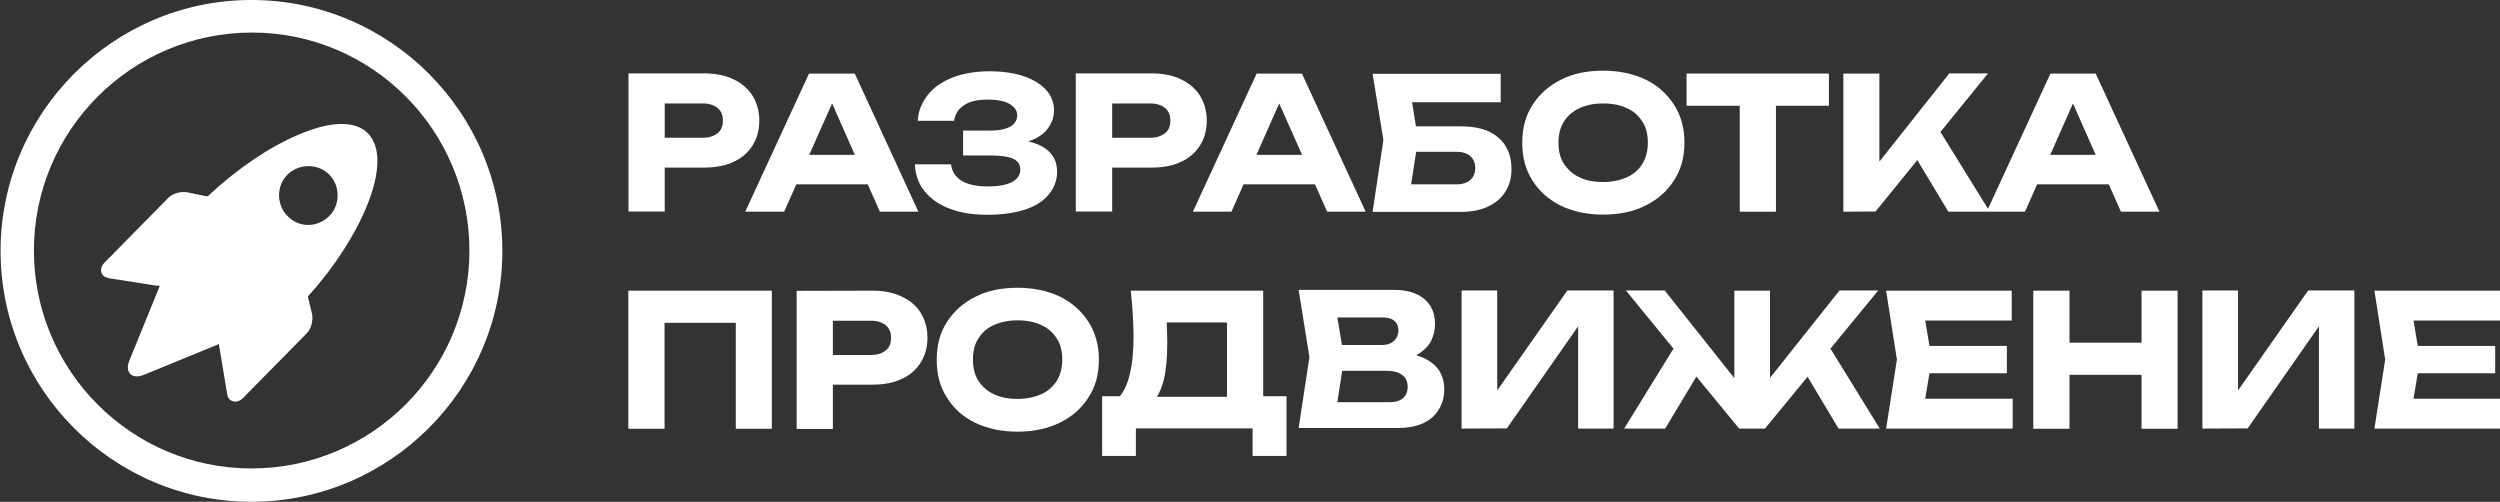
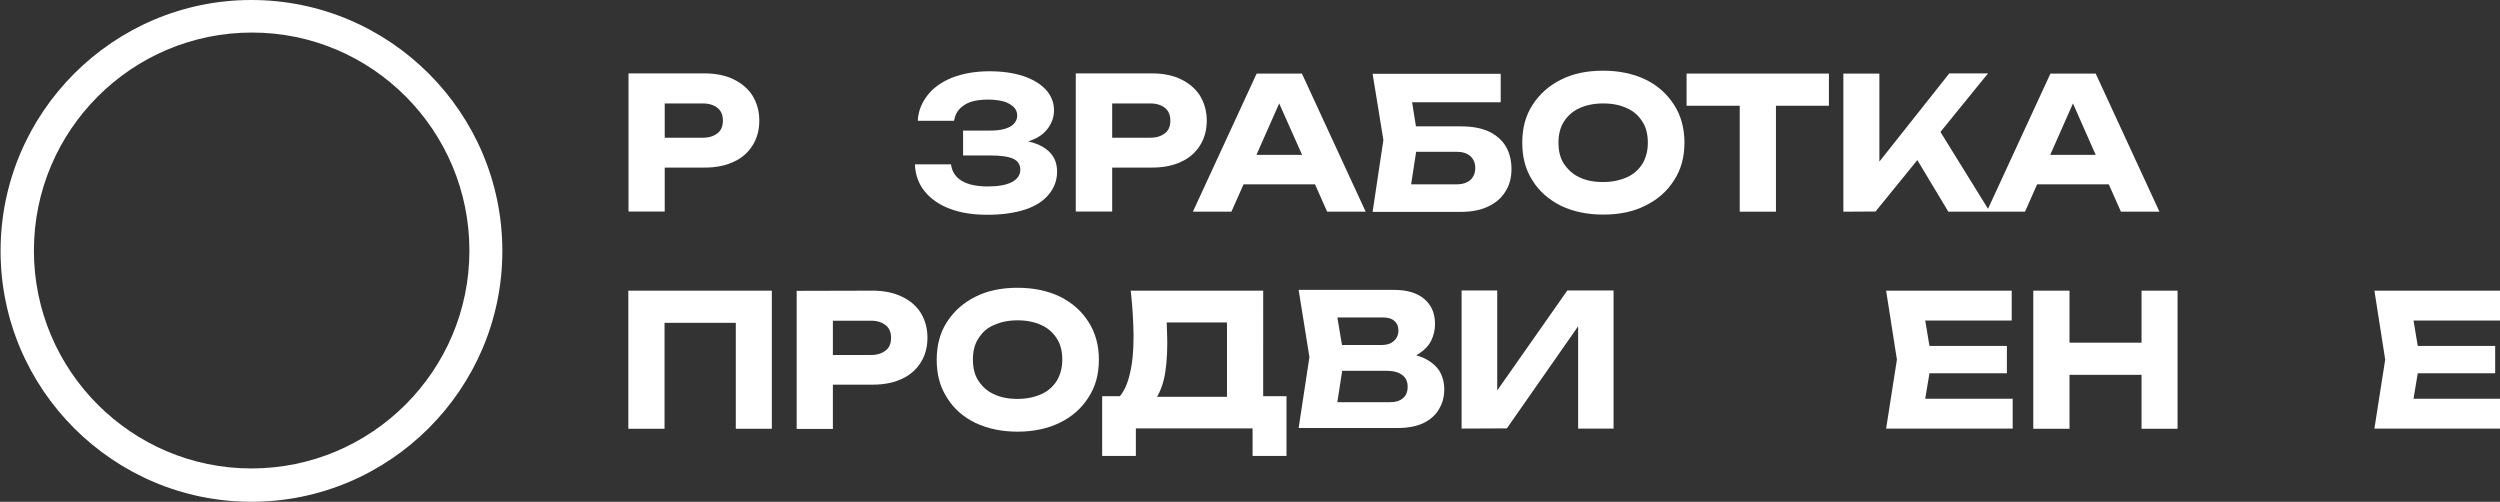
<svg xmlns="http://www.w3.org/2000/svg" version="1.1" id="Слой_1" x="0px" y="0px" viewBox="0 0 1297.9 260.5" style="enable-background:new 0 0 1297.9 260.5;" xml:space="preserve">
  <rect x="0" y="0" width="1297.9" height="260.5" fill="#333333" stroke="none" />
  <style type="text/css"> .st0{fill:#FFFFFF;} </style>
  <g>
-     <path class="st0" d="M190.9,69.1c-6.6-6.6-19.5-6.3-36.1,0.9c-15,6.3-31.9,17.8-46.4,31.4c-0.4,0.4-0.9,0.7-1.7,0.4l-9.2-1.9 c-3.3-0.7-7.8,0.4-10.1,2.8l-33.3,33.8c-2.3,2.4-1.9,5.1-0.5,6.6c0.7,0.7,1.9,1.1,3.3,1.4l24.2,3.8c0.4,0,1.2,0,1.9,0l-15.8,38.8 c-1.7,4-0.4,6.1,0.4,7c0.9,1,3.1,2.1,7.1,0.5l39-16c0,0.5,0,1.1,0.2,1.6l4,24.2c0.2,1.4,0.7,2.4,1.4,3c0.7,0.7,1.7,1.1,2.8,1.1 c0.9,0,2.3-0.2,3.8-1.6l33.3-33.8c2.4-2.4,3.5-6.8,2.8-10.1l-2.1-8.7v-0.2c0.1-0.2,0.1-0.2,0-0.3c-0.5,0.2-0.3,0,0,0l0.2-0.2 C186.6,124.5,205.4,83.7,190.9,69.1z M149.3,112.2c-5.9-5.9-5.9-15.8,0-21.6c5.9-5.8,15.8-5.8,21.6,0s5.9,15.8,0,21.6 C164.8,118.3,155.2,118.3,149.3,112.2z" />
    <path class="st0" d="M130.5,0C58.8,0,0.3,58.5,0.3,130.3s58.5,130.2,130.2,130.2s130.3-58.4,130.3-130.2S202.4,0,130.5,0z M130.5,243.2c-62.2,0-112.9-50.7-112.9-113.1S68.3,16.9,130.8,16.9s112.9,50.9,112.9,113.2C243.7,192.5,193,243.2,130.5,243.2z" />
    <path class="st0" d="M345.1,87h20.7c5.8,0,10.9-1,15.1-3c4.2-1.9,7.5-4.8,9.8-8.5c2.3-3.6,3.5-7.9,3.5-12.9c0-4.8-1.2-9.1-3.5-12.9 c-2.2-3.5-5.5-6.4-9.8-8.5c-4.1-2-9.2-3.1-15.1-3.1h-39.5v71.7h18.8V87z M345.1,53.7h19.8c3.2,0,5.7,0.8,7.7,2.4 c1.8,1.5,2.7,3.6,2.7,6.5c0,2.9-0.9,5.1-2.7,6.5c-2,1.6-4.5,2.4-7.7,2.4h-19.8V53.7z" />
-     <path class="st0" d="M456.8,109.9h20l-32.9-71.4l-0.1-0.3H420l-33.1,71.7h20.2l6.3-14.2h37.1L456.8,109.9z M420.1,80.4L432,53.7 l11.8,26.7H420.1z" />
    <path class="st0" d="M525.4,94.5c-3,1.6-7.3,2.3-12.7,2.3c-5.7,0-10.2-1-13.4-2.9c-3.2-2-5-4.7-5.5-8.2l-0.1-0.4H475v0.5 c0.3,5.3,2,9.8,5.1,13.6c3.2,3.9,7.6,7,13.1,9c5.5,2.1,11.9,3.1,19.5,3.1c7.3,0,13.8-0.9,19.5-2.7c5.4-1.8,9.6-4.5,12.3-7.9 c2.8-3.3,4.3-7.4,4.3-11.7c0-4.1-1.2-7.4-3.6-9.9c-2.4-2.6-5.7-4.4-10.2-5.6c-0.4-0.1-0.8-0.2-1.2-0.3c0.4-0.1,0.8-0.3,1.2-0.4 c4.1-1.5,7.2-3.7,9.2-6.6c2-2.8,3-5.8,3-9.2c0-3.9-1.4-7.5-4.2-10.6c-2.9-3.1-6.7-5.4-11.7-7.1c-5.3-1.7-11-2.5-17.6-2.5 c-7.5,0-14.1,1.2-19.6,3.4c-5.4,2.2-9.7,5.3-12.6,9.1c-3,3.9-4.7,8.1-5,12.7v0.5h18.8l0.1-0.4c0.6-3.4,2.3-5.9,5.3-7.8 c2.8-1.9,6.9-2.8,12.3-2.8c2.9,0,5.6,0.3,8.2,1c2.2,0.7,3.9,1.7,5.1,2.9c1.2,1.2,1.8,2.6,1.8,4.4c0,1.5-0.5,2.8-1.5,4 s-2.4,2.1-4.7,2.8c-2.1,0.7-4.8,1-8.3,1H500v12.9h13.8c5.8,0,9.9,0.6,12.4,1.8c2.4,1.2,3.5,3.1,3.5,5.6 C529.7,90.8,528.3,92.9,525.4,94.5z" />
    <path class="st0" d="M577.4,87h20.7c5.8,0,10.9-1,15.1-3c4.2-1.9,7.5-4.8,9.8-8.5c2.3-3.6,3.5-7.9,3.5-12.9c0-4.8-1.2-9.1-3.5-12.9 c-2.2-3.5-5.5-6.4-9.8-8.5c-4.1-2-9.2-3.1-15.1-3.1h-39.6v71.7h18.9L577.4,87L577.4,87z M577.4,53.7h19.8c3.2,0,5.7,0.8,7.7,2.4 c1.8,1.5,2.7,3.6,2.7,6.5c0,2.9-0.9,5.1-2.7,6.5c-2,1.6-4.5,2.4-7.7,2.4h-19.8V53.7z" />
    <path class="st0" d="M639.3,109.9l6.3-14.2h37.1l6.3,14.2h20l-33.1-71.7h-23.5l-33.1,71.7H639.3z M652.3,80.4l11.8-26.7L676,80.4 H652.3z" />
    <path class="st0" d="M781.5,99.5c2.1-3.2,3.2-7.1,3.2-11.7s-1-8.5-2.9-11.7c-1.9-3.3-4.9-5.9-8.8-7.8c-3.8-1.8-8.8-2.7-14.6-2.7 h-23.3l-2-12.5h46V38.3h-66.5l5.6,34.4l-5.6,37.3h45.8c5.5,0,10.2-0.9,14-2.7C776.5,105.4,779.5,102.8,781.5,99.5z M765.9,87.2 c0,2.6-0.9,4.7-2.5,6.2c-1.7,1.5-4.1,2.3-7.2,2.3h-23.6l2.6-16.9h21c3,0,5.3,0.7,7.2,2.3C765,82.6,765.9,84.6,765.9,87.2z" />
    <path class="st0" d="M810.3,106.8c6.5,3.1,13.9,4.6,22,4.6c8.5,0,15.7-1.5,22-4.7c6.3-3.1,11.2-7.4,14.8-13.1 c3.6-5.5,5.4-11.9,5.4-19.6c0-7.4-1.8-14-5.4-19.6c-3.7-5.7-8.6-10.1-14.8-13.1c-6.5-3.1-13.9-4.6-22-4.6c-8.5,0-15.7,1.5-22,4.7 c-6.2,3.1-11.1,7.5-14.7,13.1c-3.6,5.6-5.3,12-5.3,19.6s1.7,14,5.3,19.6C799,99.2,804,103.6,810.3,106.8z M819.9,56.2 c3.7-1.7,7.8-2.5,12.4-2.5c4.7,0,8.8,0.8,12.4,2.5c3.4,1.5,6,3.8,8,7c1.9,2.9,2.8,6.6,2.8,10.9c0,4.2-1,7.9-2.8,10.9 c-2,3.2-4.7,5.5-8,7c-3.6,1.6-7.7,2.5-12.4,2.5c-4.9,0-9-0.8-12.4-2.5c-3.3-1.5-5.9-3.9-8-7c-1.9-2.9-2.8-6.6-2.8-10.9 s0.9-8,2.8-10.9C813.8,60.1,816.6,57.7,819.9,56.2z" />
    <polygon class="st0" points="903.2,109.9 922,109.9 922,54.9 949.5,54.9 949.5,38.2 875.6,38.2 875.6,54.9 903.2,54.9 " />
    <path class="st0" d="M1094.8,95.7l6.3,14.2h20L1088,38.2h-23.5l-32.4,70.2l-24.7-39.9l24.7-30.4H1012l-36.3,45.8V38.2H957v71.7 l16.7-0.1l21.7-26.7l16.1,26.8h19.8h1.6h18.4l6.3-14.2H1094.8z M1064.4,80.4l11.8-26.7l11.8,26.7H1064.4z" />
    <polygon class="st0" points="326.2,222.6 345,222.6 345,167.6 382,167.6 382,222.6 400.7,222.6 400.7,150.9 326.2,150.9 " />
    <path class="st0" d="M468.2,154c-4.1-2-9.2-3.1-15.1-3.1l-39.5,0.1v71.7h18.8v-23h20.7c5.8,0,10.9-1,15.1-3 c4.2-1.9,7.5-4.8,9.8-8.5c2.3-3.6,3.5-7.9,3.5-12.9c0-4.8-1.2-9.1-3.5-12.9C475.8,158.9,472.5,156,468.2,154z M432.4,166.5h19.8 c3.2,0,5.7,0.8,7.7,2.4c1.8,1.5,2.7,3.6,2.7,6.5s-0.9,5.1-2.7,6.5c-2,1.6-4.5,2.4-7.7,2.4h-19.8V166.5z" />
    <path class="st0" d="M550.3,154c-6.5-3.1-13.9-4.6-22-4.6c-8.5,0-15.7,1.5-22,4.7c-6.2,3.1-11.1,7.5-14.7,13.1s-5.3,12-5.3,19.6 s1.7,14,5.3,19.6c3.5,5.7,8.5,10.1,14.7,13.1c6.5,3.1,13.9,4.6,22,4.6c8.3,0,15.7-1.6,22-4.7c6.3-3.1,11.2-7.4,14.8-13.1 c3.6-5.5,5.4-11.9,5.4-19.6c0-7.4-1.8-14-5.4-19.6C561.5,161.5,556.7,157.2,550.3,154z M515.9,168.8c3.7-1.7,7.8-2.5,12.4-2.5 s8.7,0.8,12.4,2.5c3.4,1.5,6,3.9,8,7c1.9,2.9,2.8,6.6,2.8,10.9c0,4.2-1,7.9-2.8,10.9c-2,3.2-4.7,5.5-8,7c-3.6,1.6-7.7,2.5-12.4,2.5 c-4.8,0-8.9-0.8-12.4-2.5c-3.3-1.5-5.9-3.8-8-7c-1.9-2.9-2.8-6.6-2.8-10.9c0-4.4,0.9-8,2.8-10.9 C509.9,172.6,512.5,170.2,515.9,168.8z" />
    <path class="st0" d="M655.8,150.9H587l0.1,0.5c0.4,3.9,0.8,8,1,11.9v0.3c0.2,3.7,0.4,7.3,0.4,10.7c0,8-0.6,14.4-1.9,19.6 c-1.1,5-2.8,8.9-5.2,11.8h-9.2v31h17.5v-14.3h60.6v14.3h17.6v-31h-12.1L655.8,150.9L655.8,150.9z M604.2,197.1 c1.2-5.1,1.8-11.5,1.8-19.1c0-2.4-0.1-5-0.2-7.6v-0.6c0-0.8-0.1-1.6-0.1-2.4H637V206h-36.3C602.1,203.6,603.3,200.7,604.2,197.1z" />
    <path class="st0" d="M739,185.8c-1.1-0.5-2.3-0.9-3.7-1.3c0.3-0.2,0.6-0.4,0.9-0.6c3.2-2,5.4-4.3,6.8-7c1.4-2.9,2-5.7,2-8.7 c0-5.5-1.8-9.8-5.6-13c-3.6-3.1-8.9-4.7-15.5-4.7h-49.7l5.6,34.9l-5.6,36.8h51.5c5.3,0,9.7-0.9,13.2-2.5c3.7-1.8,6.4-4.2,8.1-7.2 c1.9-3.1,2.8-6.5,2.8-10.4c0-3.7-0.9-6.9-2.7-9.8C745.4,189.8,742.7,187.5,739,185.8z M723.7,177c-1.6,1.4-3.6,2.1-6.1,2.1h-20.9 l-2.4-14.3H718c2.6,0,4.6,0.6,6,1.9c1.3,1.1,2,2.8,2,4.7C726,173.8,725.2,175.6,723.7,177z M719.8,192.5c3.7,0,6.5,0.8,8.3,2.3 c1.8,1.3,2.7,3.4,2.7,6s-0.8,4.5-2.4,5.9c-1.6,1.4-3.8,2.1-6.9,2.1h-27.2l2.5-16.3H719.8z" />
    <polygon class="st0" points="777.3,202.7 777.3,150.8 758.8,150.8 758.8,222.5 782.3,222.4 819.3,169.4 819.3,222.5 837.7,222.5 837.7,150.8 813.7,150.8 " />
-     <polygon class="st0" points="975.1,150.8 955,150.8 918.9,196.2 918.9,150.9 900.4,150.9 900.4,196.3 864.4,151 864.2,150.8 844.1,150.8 868.8,181 843.2,222.5 864.5,222.5 880.7,195.5 902.9,222.5 916.3,222.5 938.4,195.6 954.5,222.5 975.9,222.5 950.3,181 " />
    <polygon class="st0" points="1001.7,193.8 1041.9,193.8 1041.9,179.6 1001.7,179.6 999.5,166.4 1044.4,166.4 1044.4,150.9 979.2,150.9 984.8,186.7 979.2,222.5 1044.9,222.5 1044.9,207 999.5,207 " />
    <polygon class="st0" points="1111.8,177.9 1074.4,177.9 1074.4,150.9 1055.6,150.9 1055.6,222.6 1074.4,222.6 1074.4,194.6 1111.8,194.6 1111.8,222.6 1130.5,222.6 1130.5,150.9 1111.8,150.9 " />
-     <polygon class="st0" points="1161.9,202.7 1161.9,150.8 1143.4,150.8 1143.4,222.5 1166.9,222.4 1203.9,169.4 1203.9,222.5 1222.3,222.5 1222.3,150.8 1198.3,150.8 " />
    <polygon class="st0" points="1253,207 1255.2,193.8 1295.4,193.8 1295.4,179.6 1255.2,179.6 1253,166.4 1297.9,166.4 1297.9,150.9 1232.7,150.9 1238.3,186.7 1232.7,222.5 1298.4,222.5 1298.4,207 " />
  </g>
</svg>